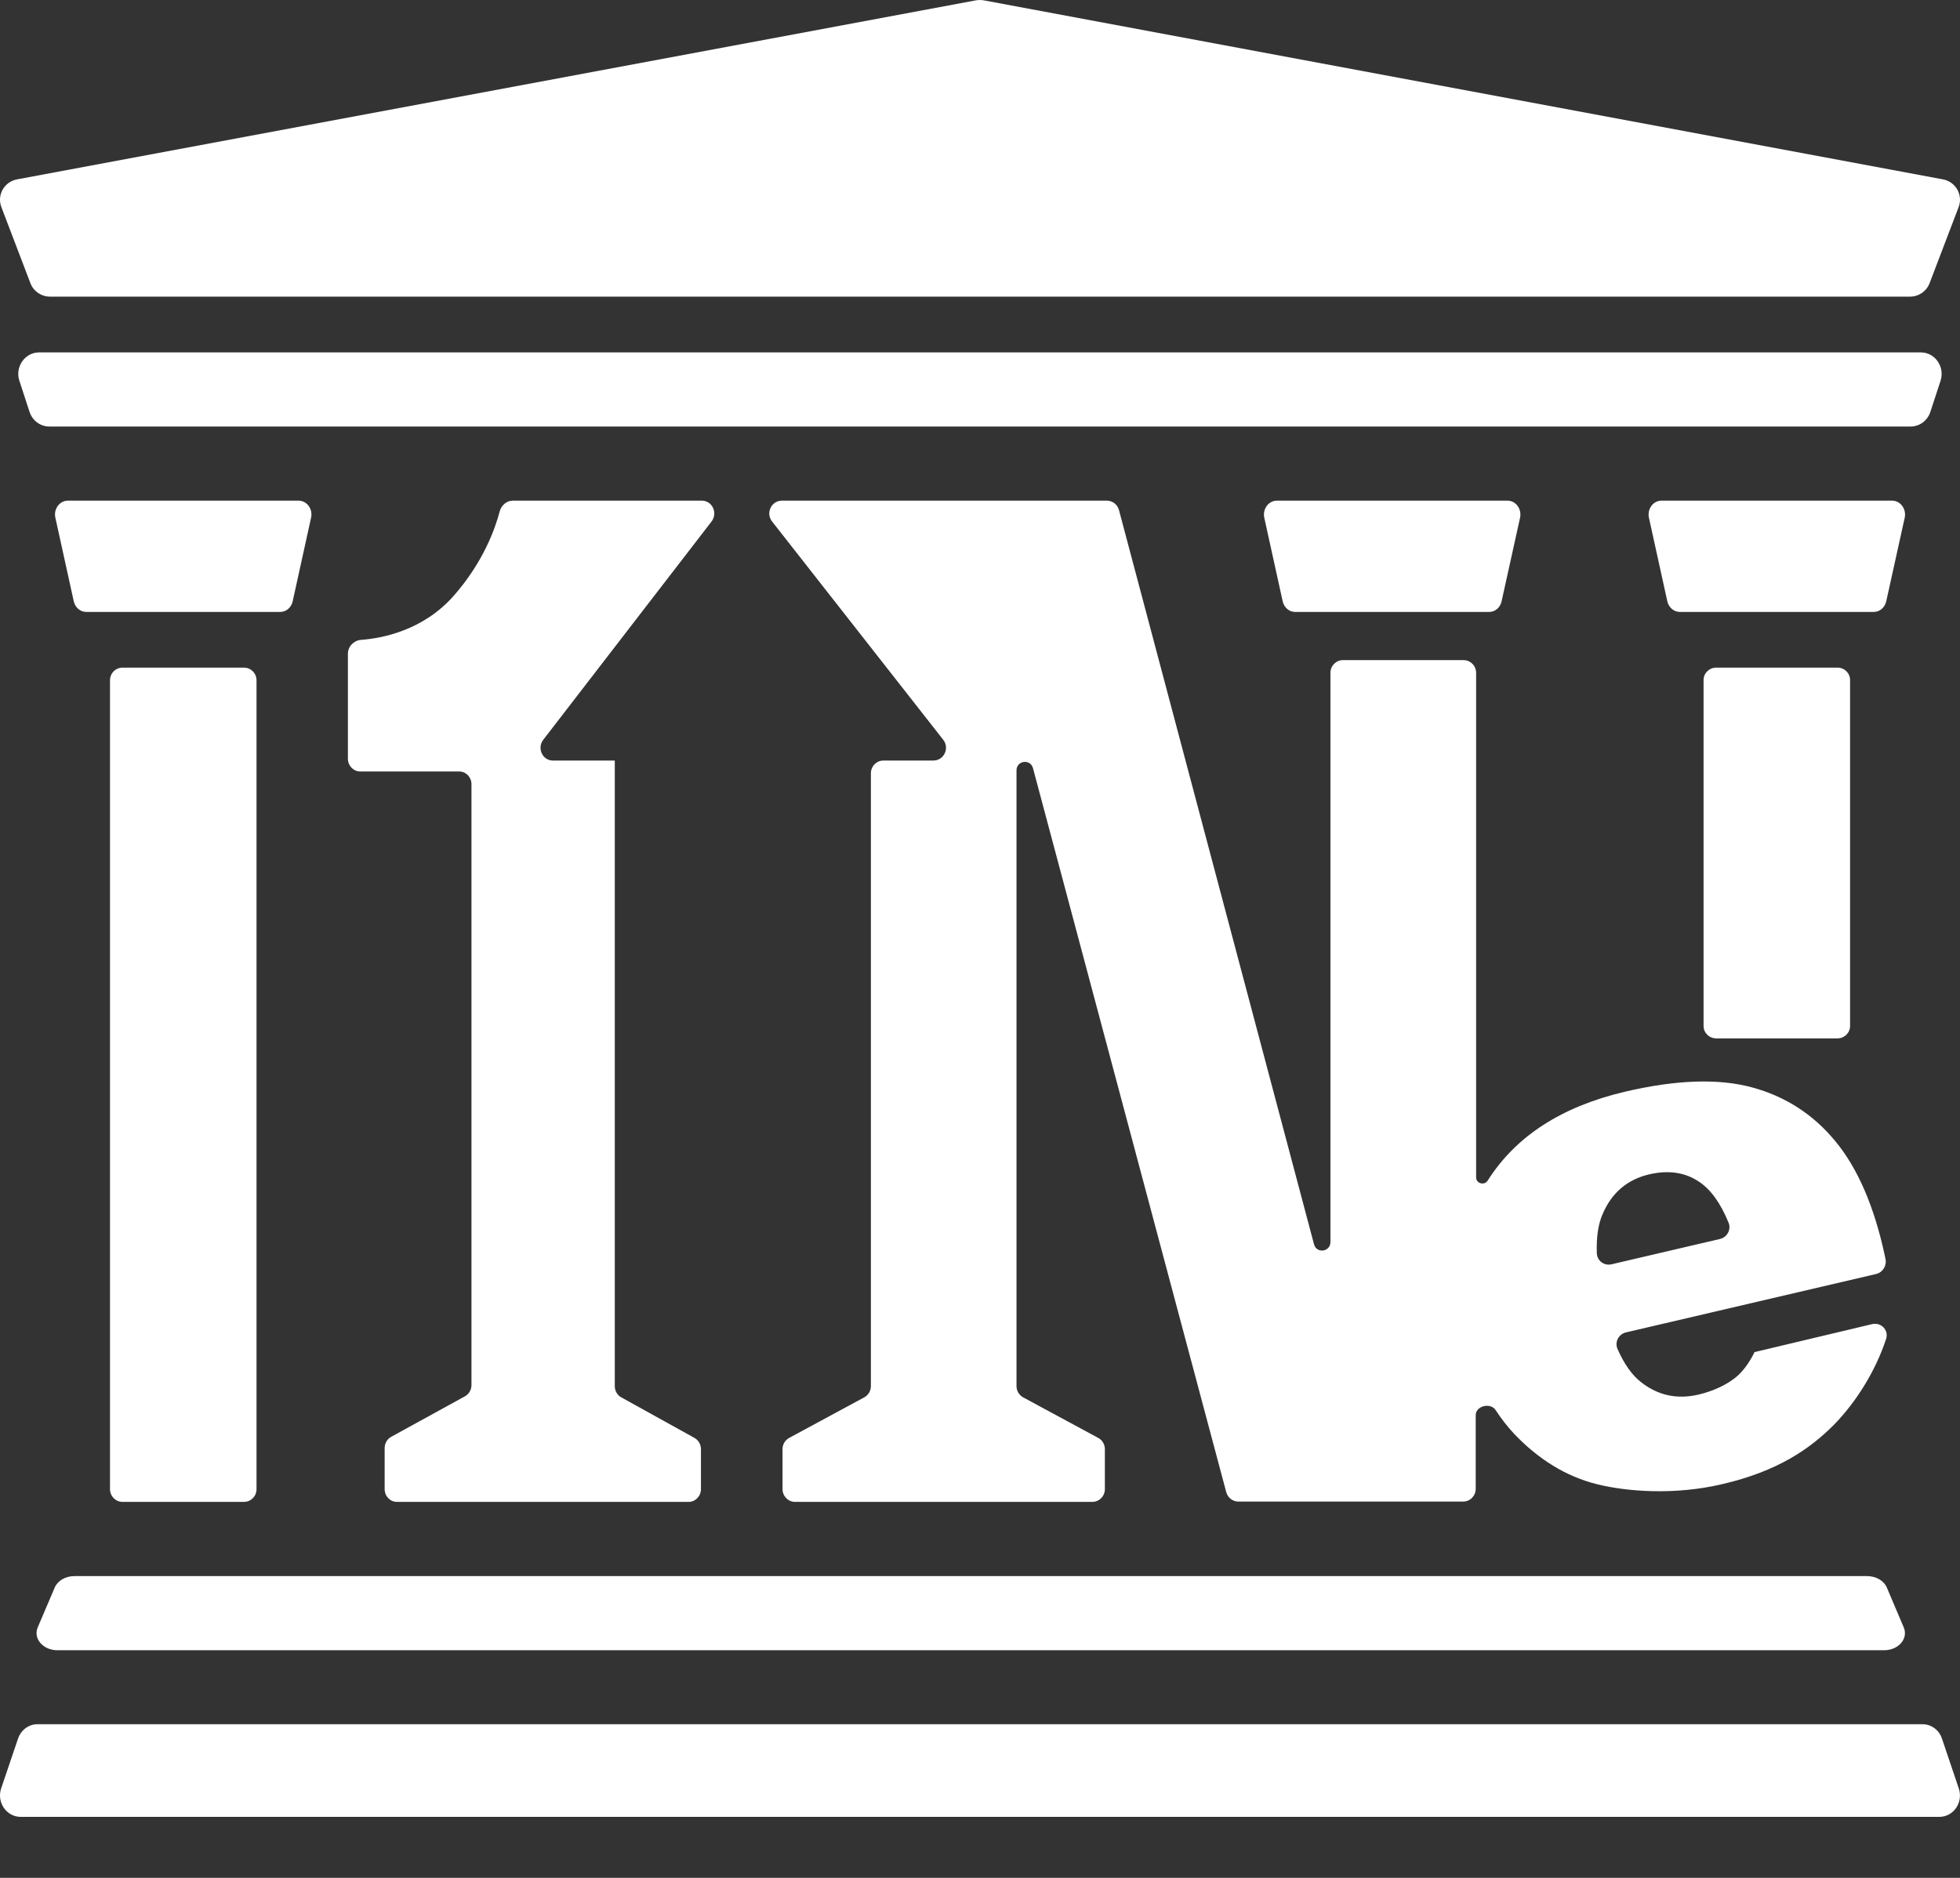
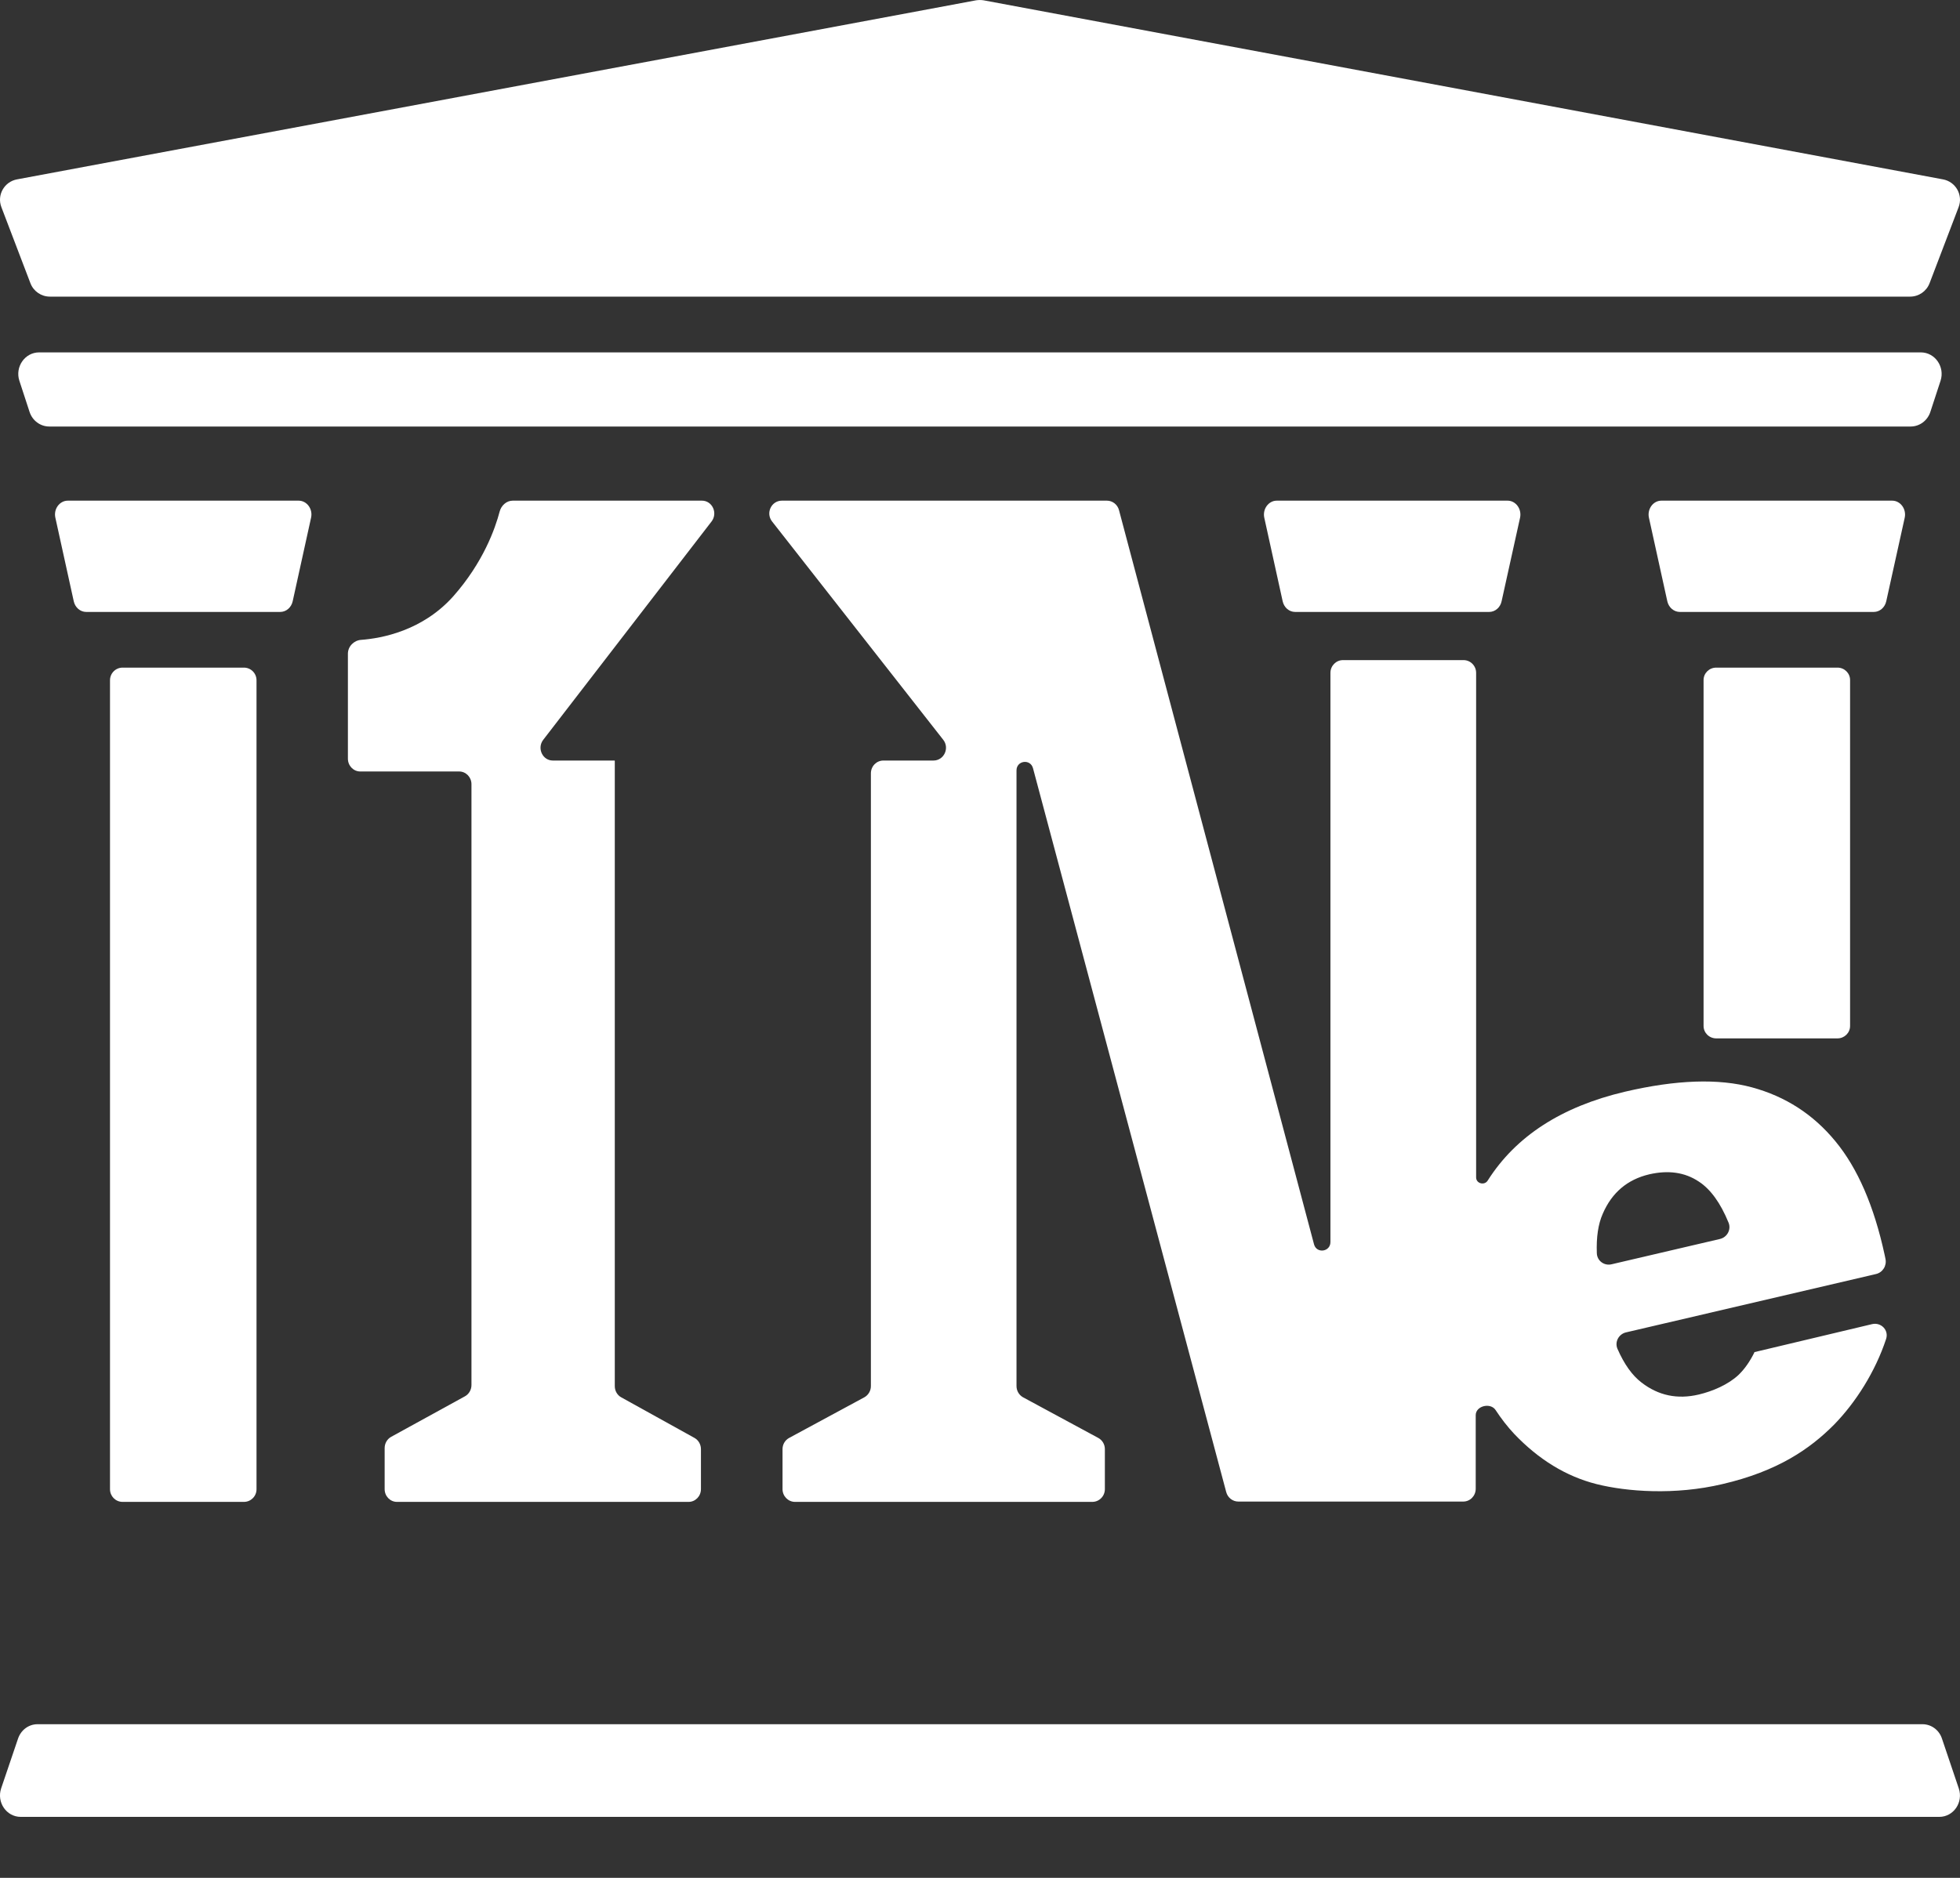
<svg xmlns="http://www.w3.org/2000/svg" width="24" height="23" viewBox="0 0 24 23" fill="none">
  <rect x="0" y="0" width="24" height="23" fill="#333333" stroke="none" />
  <path d="M0.903 7.364C0.92 7.441 0.983 7.495 1.056 7.495H3.431C3.504 7.495 3.567 7.441 3.584 7.364L3.809 6.341C3.833 6.235 3.758 6.132 3.656 6.132H0.831C0.729 6.132 0.654 6.235 0.678 6.341L0.903 7.364Z" fill="white" />
  <path d="M23.323 6.341C23.346 6.235 23.271 6.132 23.169 6.132H20.344C20.242 6.132 20.168 6.235 20.191 6.341L20.416 7.364C20.433 7.441 20.497 7.495 20.57 7.495H22.944C23.017 7.495 23.08 7.441 23.097 7.364L23.323 6.341Z" fill="white" />
  <path d="M18.235 7.495C18.307 7.495 18.371 7.441 18.387 7.364L18.613 6.341C18.636 6.235 18.561 6.132 18.46 6.132H15.634C15.533 6.132 15.458 6.235 15.481 6.341L15.706 7.364C15.723 7.441 15.786 7.495 15.859 7.495H18.235Z" fill="white" />
  <path d="M23.389 3.633C23.495 3.633 23.589 3.568 23.627 3.47L23.983 2.537C24.04 2.389 23.948 2.226 23.792 2.197L12.045 0.004C12.014 -0.001 11.982 -0.001 11.951 0.004L0.208 2.197C0.052 2.226 -0.04 2.389 0.017 2.537L0.373 3.47C0.411 3.568 0.505 3.633 0.611 3.633H23.389Z" fill="white" />
  <path d="M2.987 8.177H1.501C1.416 8.177 1.347 8.246 1.347 8.332V18.24C1.347 18.326 1.416 18.395 1.501 18.395H2.987C3.072 18.395 3.141 18.326 3.141 18.24V8.332C3.141 8.246 3.072 8.177 2.987 8.177Z" fill="white" />
  <path d="M22.5 8.177H21.015C20.929 8.177 20.86 8.245 20.86 8.329V12.566C20.86 12.65 20.929 12.718 21.015 12.718H22.5C22.585 12.718 22.654 12.65 22.654 12.566V8.329C22.654 8.245 22.585 8.177 22.5 8.177Z" fill="white" />
  <path d="M0.479 4.316C0.305 4.316 0.182 4.493 0.237 4.663L0.362 5.045C0.397 5.152 0.494 5.224 0.604 5.224H23.395C23.505 5.224 23.602 5.152 23.637 5.045L23.762 4.663C23.817 4.493 23.694 4.316 23.52 4.316H0.479Z" fill="white" />
-   <path d="M23.071 20.212C23.247 20.212 23.37 20.069 23.311 19.932L23.104 19.444C23.068 19.36 22.971 19.304 22.863 19.304H0.911C0.802 19.304 0.706 19.36 0.67 19.444L0.462 19.932C0.404 20.069 0.527 20.212 0.703 20.212H23.071Z" fill="white" />
  <path d="M23.779 21.294C23.744 21.188 23.648 21.118 23.54 21.118H0.46C0.352 21.118 0.257 21.188 0.221 21.294L0.014 21.904C-0.043 22.075 0.079 22.253 0.254 22.253H23.746C23.921 22.253 24.043 22.075 23.985 21.904L23.779 21.294Z" fill="white" />
  <path d="M7.523 9.315H6.769C6.643 9.315 6.573 9.163 6.652 9.061L8.713 6.387C8.792 6.284 8.722 6.132 8.595 6.132H6.278C6.203 6.132 6.138 6.19 6.118 6.266C6.064 6.471 5.919 6.887 5.549 7.305C5.172 7.726 4.674 7.818 4.422 7.837C4.335 7.843 4.26 7.916 4.26 8.007V9.292C4.26 9.379 4.328 9.449 4.411 9.449H5.622C5.706 9.449 5.773 9.519 5.773 9.605V16.964C5.773 17.022 5.742 17.075 5.693 17.102L4.79 17.598C4.741 17.625 4.71 17.678 4.71 17.736V18.239C4.71 18.325 4.777 18.395 4.861 18.395H8.432C8.515 18.395 8.583 18.325 8.583 18.239V17.749C8.583 17.691 8.552 17.638 8.503 17.611L7.608 17.115C7.558 17.088 7.528 17.035 7.528 16.977V9.319C7.528 9.317 7.526 9.315 7.523 9.315Z" fill="white" />
  <path d="M21.481 16.563C21.482 16.563 21.483 16.564 21.482 16.565C21.427 16.675 21.366 16.764 21.289 16.839C21.16 16.96 20.97 17.04 20.802 17.08C20.54 17.142 20.307 17.093 20.1 16.933C19.985 16.845 19.888 16.708 19.806 16.521C19.769 16.436 19.821 16.34 19.91 16.319L22.972 15.604C23.054 15.585 23.106 15.501 23.087 15.417L23.078 15.373C22.948 14.771 22.746 14.307 22.474 13.978C22.203 13.648 21.862 13.429 21.453 13.318C21.044 13.207 20.527 13.224 19.898 13.371C19.122 13.554 18.562 13.915 18.217 14.459C18.178 14.523 18.075 14.497 18.075 14.421V8.241C18.075 8.155 18.006 8.085 17.921 8.085H16.444C16.36 8.085 16.291 8.155 16.291 8.241V15.212C16.291 15.334 16.121 15.357 16.09 15.24L13.702 6.248C13.684 6.18 13.623 6.132 13.554 6.132H9.574C9.445 6.132 9.373 6.284 9.454 6.387L11.55 9.061C11.63 9.163 11.559 9.315 11.43 9.315H10.817C10.732 9.315 10.664 9.385 10.664 9.472V16.977C10.664 17.035 10.632 17.088 10.582 17.115L9.664 17.611C9.613 17.638 9.582 17.691 9.582 17.749V18.239C9.582 18.325 9.651 18.395 9.735 18.395H13.375C13.46 18.395 13.529 18.325 13.529 18.239V17.749C13.529 17.691 13.498 17.638 13.447 17.611L12.529 17.115C12.479 17.088 12.447 17.035 12.447 16.977V9.436C12.447 9.314 12.617 9.291 12.649 9.409L15.015 18.275C15.033 18.343 15.094 18.391 15.163 18.391H17.917C18.002 18.391 18.07 18.321 18.07 18.234V17.333C18.07 17.218 18.252 17.175 18.314 17.271C18.382 17.375 18.457 17.472 18.54 17.561C18.842 17.878 19.178 18.083 19.549 18.177C19.919 18.27 20.509 18.315 21.091 18.177C21.763 18.021 22.16 17.749 22.457 17.45C22.723 17.178 22.963 16.8 23.095 16.4C23.131 16.291 23.033 16.192 22.923 16.218L21.481 16.561C21.479 16.561 21.48 16.563 21.481 16.563ZM19.626 14.865C19.738 14.606 19.928 14.446 20.195 14.383C20.427 14.33 20.63 14.357 20.802 14.472C20.945 14.565 21.067 14.733 21.166 14.975C21.201 15.06 21.148 15.155 21.06 15.175L19.733 15.485C19.644 15.506 19.556 15.443 19.553 15.349C19.546 15.154 19.569 14.993 19.626 14.865Z" fill="white" />
</svg>